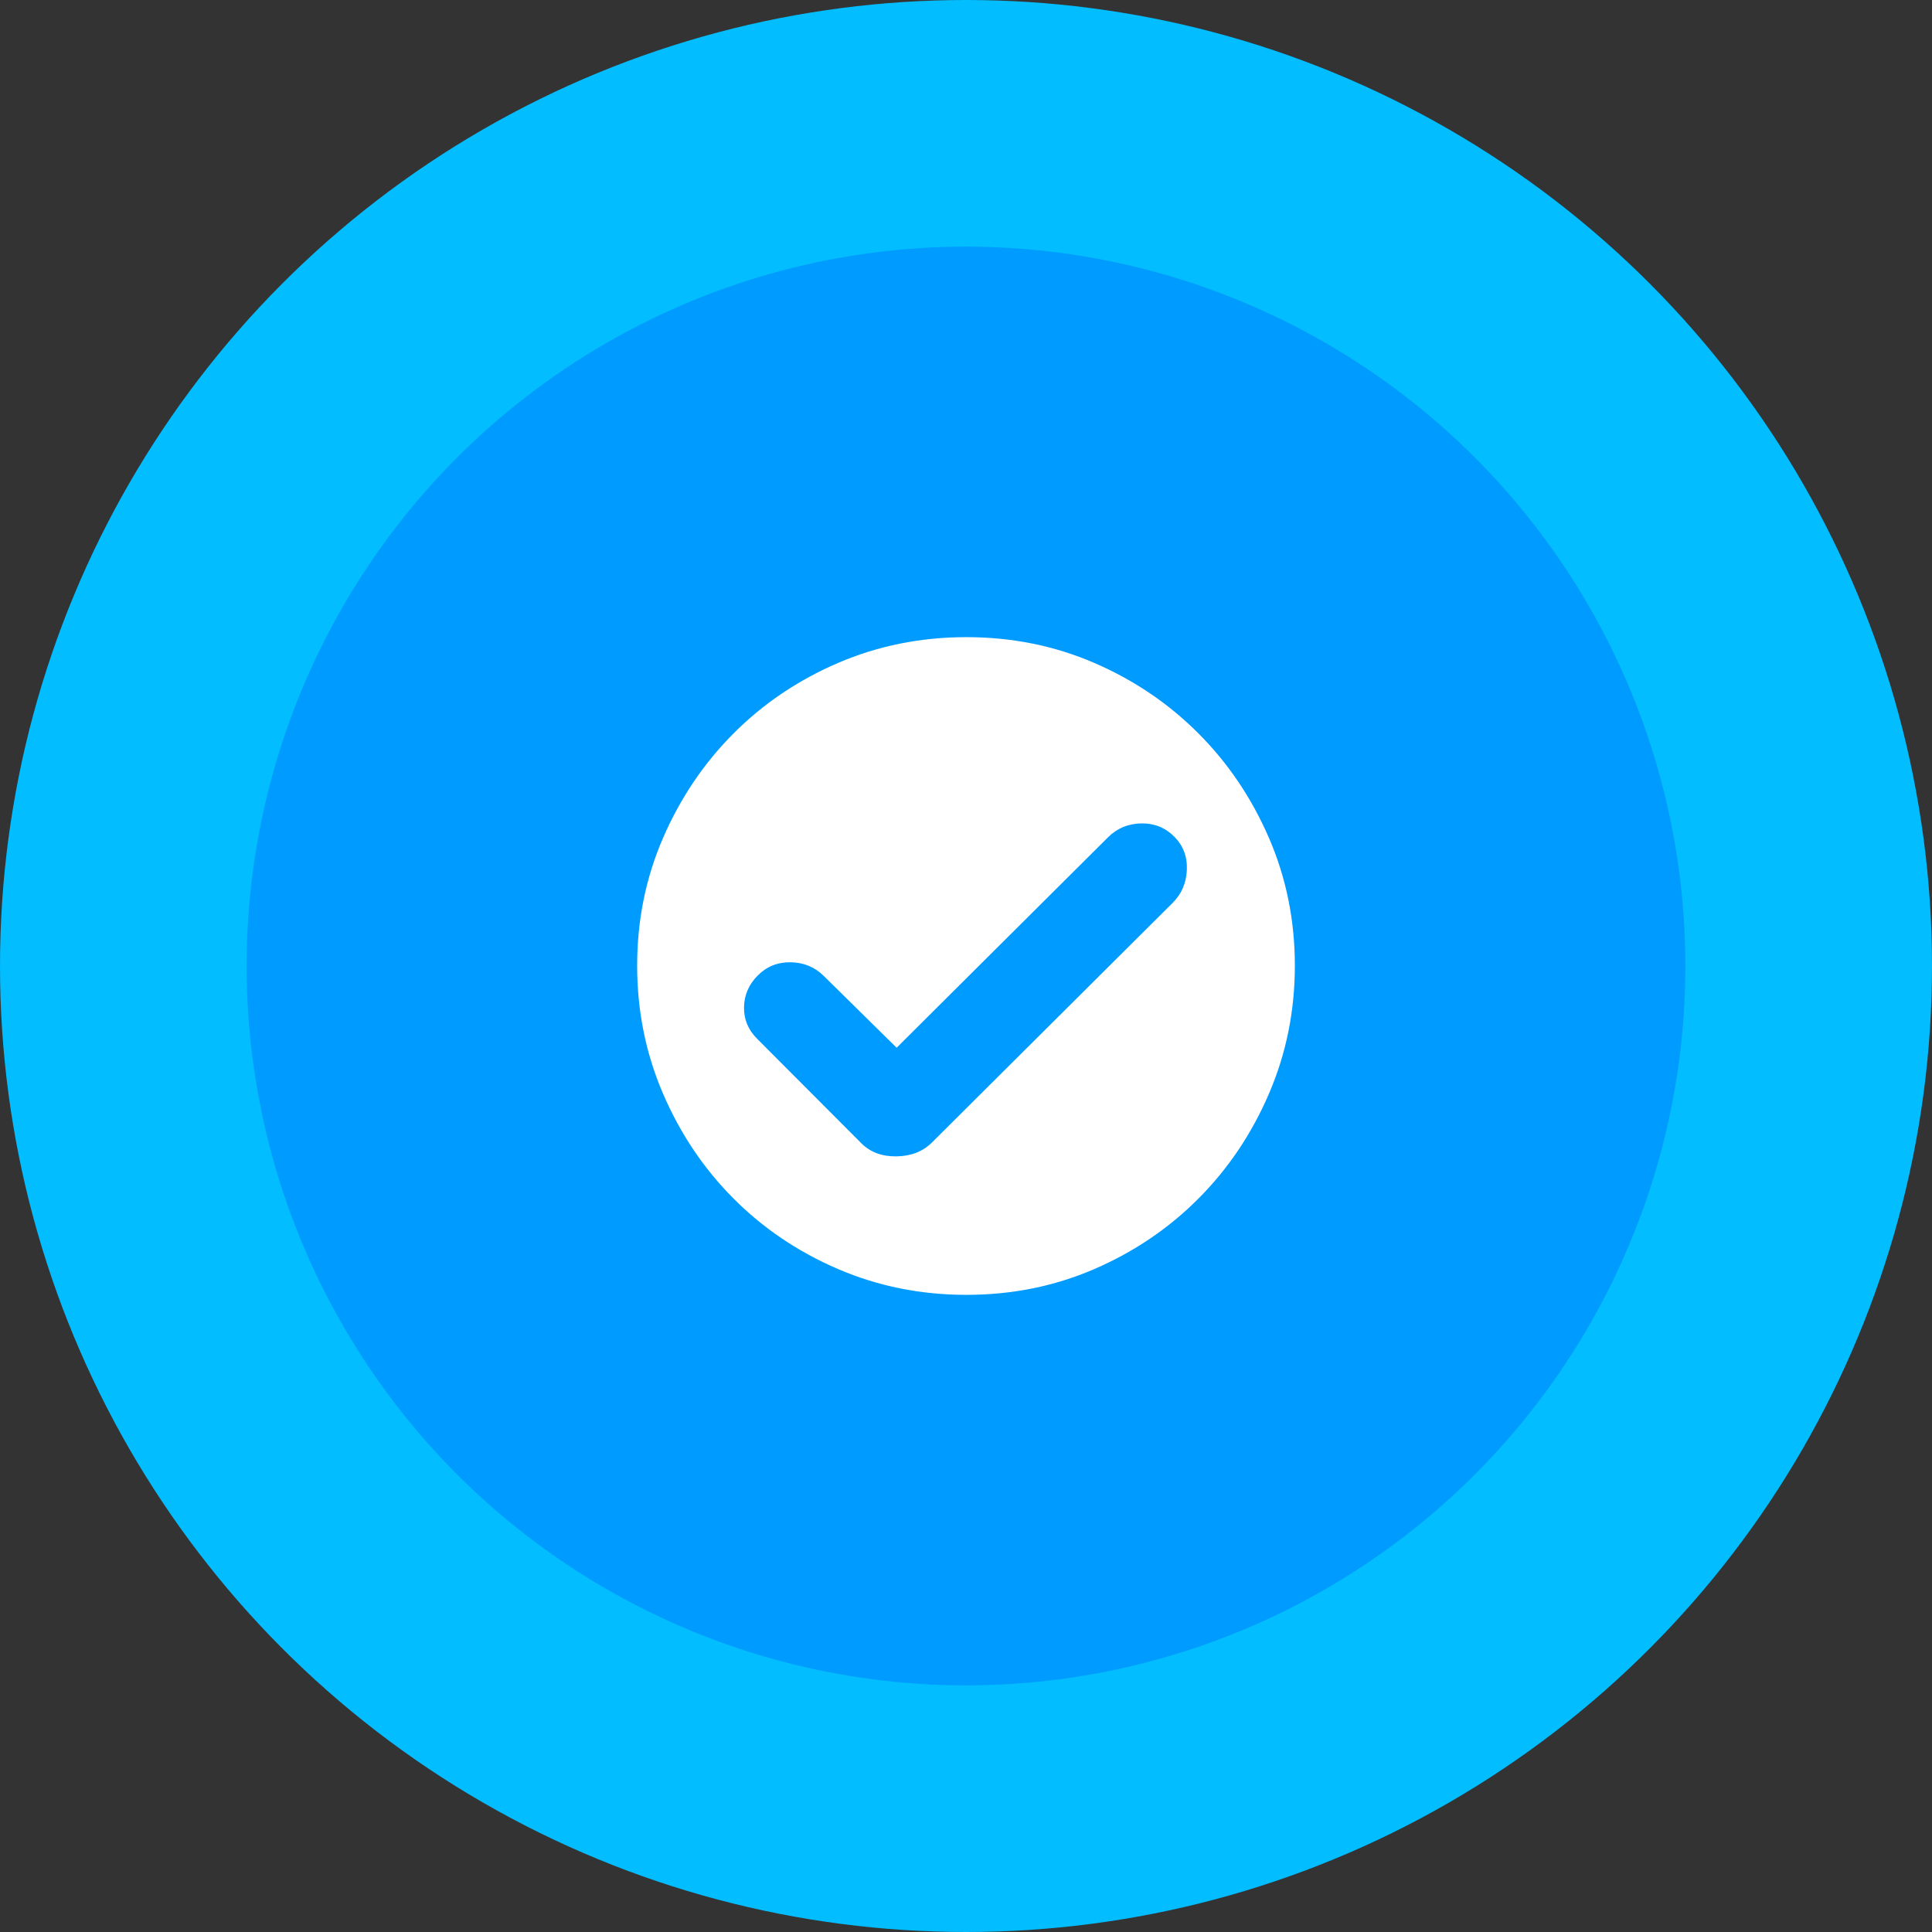
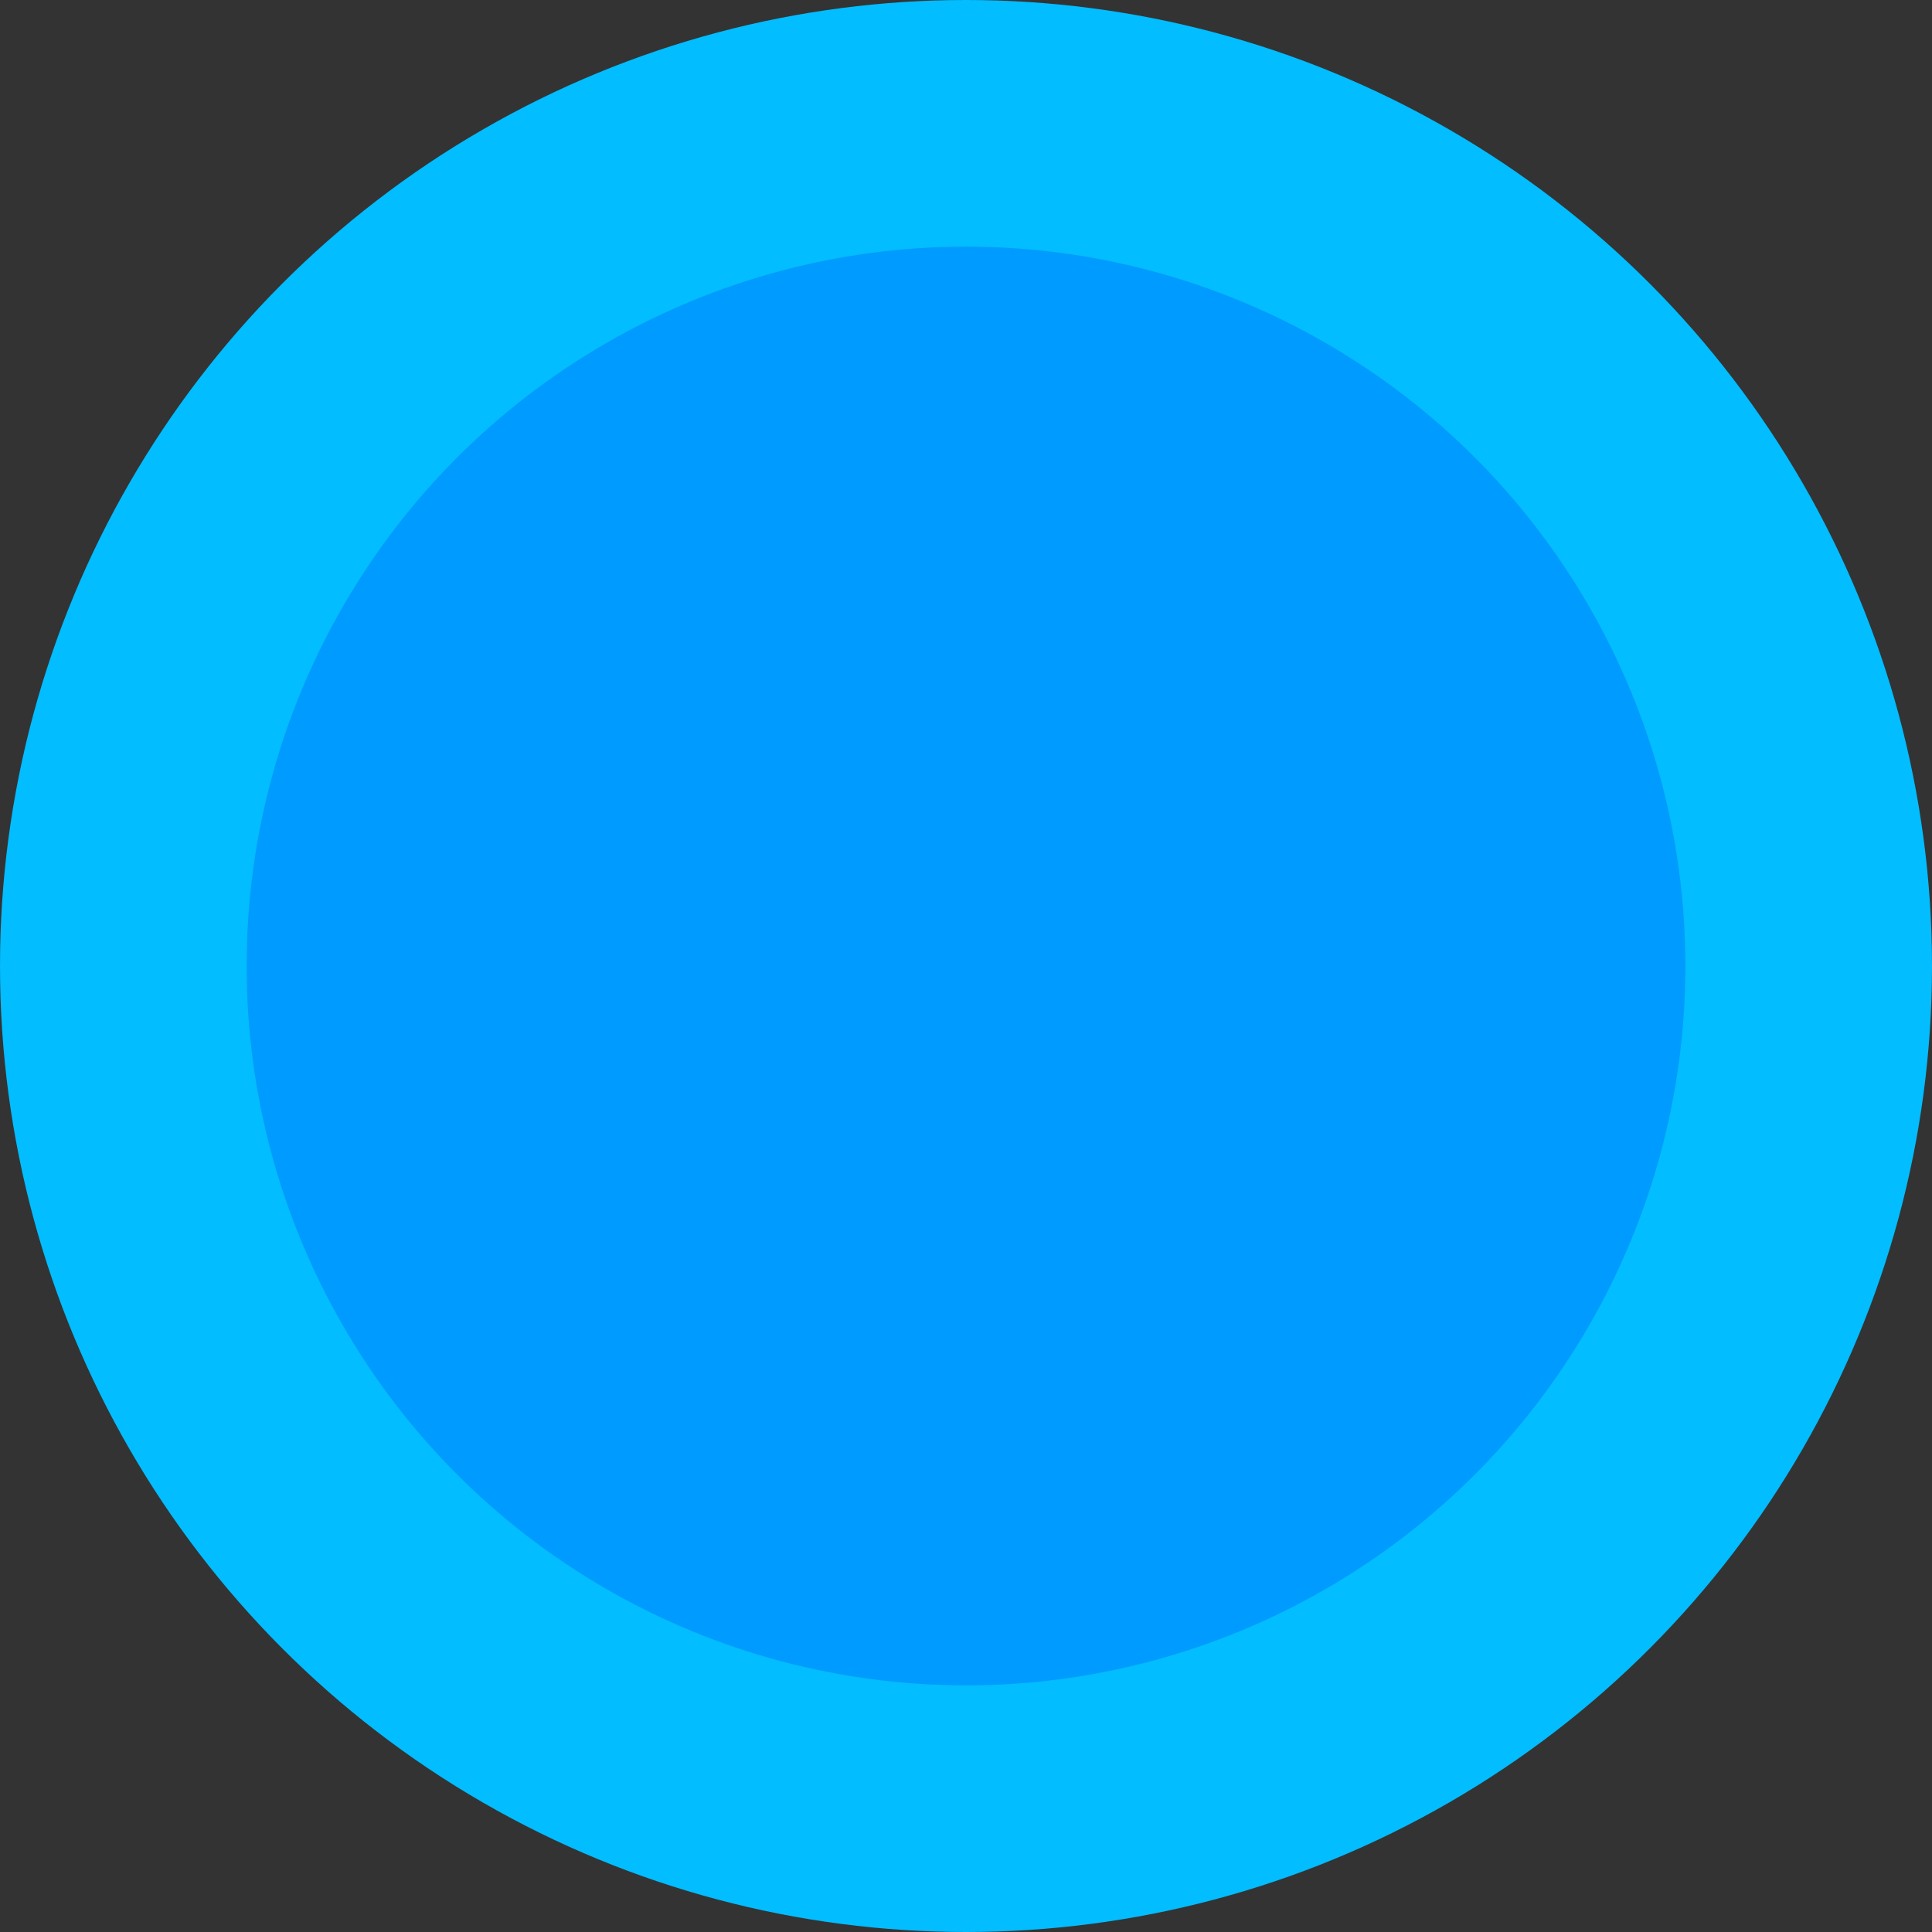
<svg xmlns="http://www.w3.org/2000/svg" width="94px" height="94px" viewBox="0 0 94 94" version="1.1">
  <rect x="0" y="0" width="94" height="94" fill="#333333" stroke="none" />
  <title>案例设计04</title>
  <g id="页面-1" stroke="none" stroke-width="1" fill="none" fill-rule="evenodd">
    <g id="iMac-21.5&quot;备份-19" transform="translate(-1364, -3404)">
      <g id="案例设计04" transform="translate(1364, 3404)">
        <g id="编组-5备份-3">
          <circle id="椭圆形" fill="#02BDFF" cx="47" cy="47" r="47" />
          <circle id="椭圆形" fill="#009BFF" cx="47" cy="47" r="35" />
        </g>
        <g id="正确" transform="translate(29, 29)" fill-rule="nonzero">
          <rect id="矩形" fill="#000000" opacity="0" x="0" y="0" width="36" height="36" />
-           <path d="M18.018,2 C20.232,2 22.306,2.418 24.239,3.253 C26.173,4.089 27.864,5.233 29.311,6.686 C30.759,8.138 31.902,9.834 32.741,11.771 C33.58,13.708 34,15.778 34,17.982 C34,20.185 33.58,22.262 32.741,24.211 C31.902,26.16 30.759,27.862 29.311,29.314 C27.864,30.767 26.173,31.911 24.239,32.747 C22.306,33.582 20.232,34 18.018,34 C15.805,34 13.725,33.582 11.779,32.747 C9.833,31.911 8.136,30.767 6.689,29.314 C5.241,27.862 4.098,26.16 3.259,24.211 C2.42,22.262 2,20.185 2,17.982 C2,15.778 2.42,13.708 3.259,11.771 C4.098,9.834 5.241,8.138 6.689,6.686 C8.136,5.233 9.833,4.089 11.779,3.253 C13.725,2.418 15.805,2 18.018,2 L18.018,2 Z M28.052,14.931 C28.49,14.495 28.721,13.956 28.746,13.314 C28.77,12.673 28.563,12.134 28.125,11.698 C27.688,11.262 27.152,11.05 26.52,11.062 C25.887,11.075 25.352,11.299 24.914,11.734 L14.625,21.977 L11.086,18.49 C10.648,18.054 10.113,17.83 9.48,17.818 C8.848,17.806 8.312,18.018 7.875,18.454 C7.437,18.89 7.212,19.404 7.2,19.998 C7.187,20.591 7.4,21.106 7.838,21.541 L12.91,26.627 C13.348,27.062 13.919,27.274 14.625,27.262 C15.33,27.25 15.902,27.026 16.34,26.59 L16.194,26.736 L28.052,14.931 Z" id="形状" fill="#FFFFFF" />
        </g>
      </g>
    </g>
  </g>
</svg>